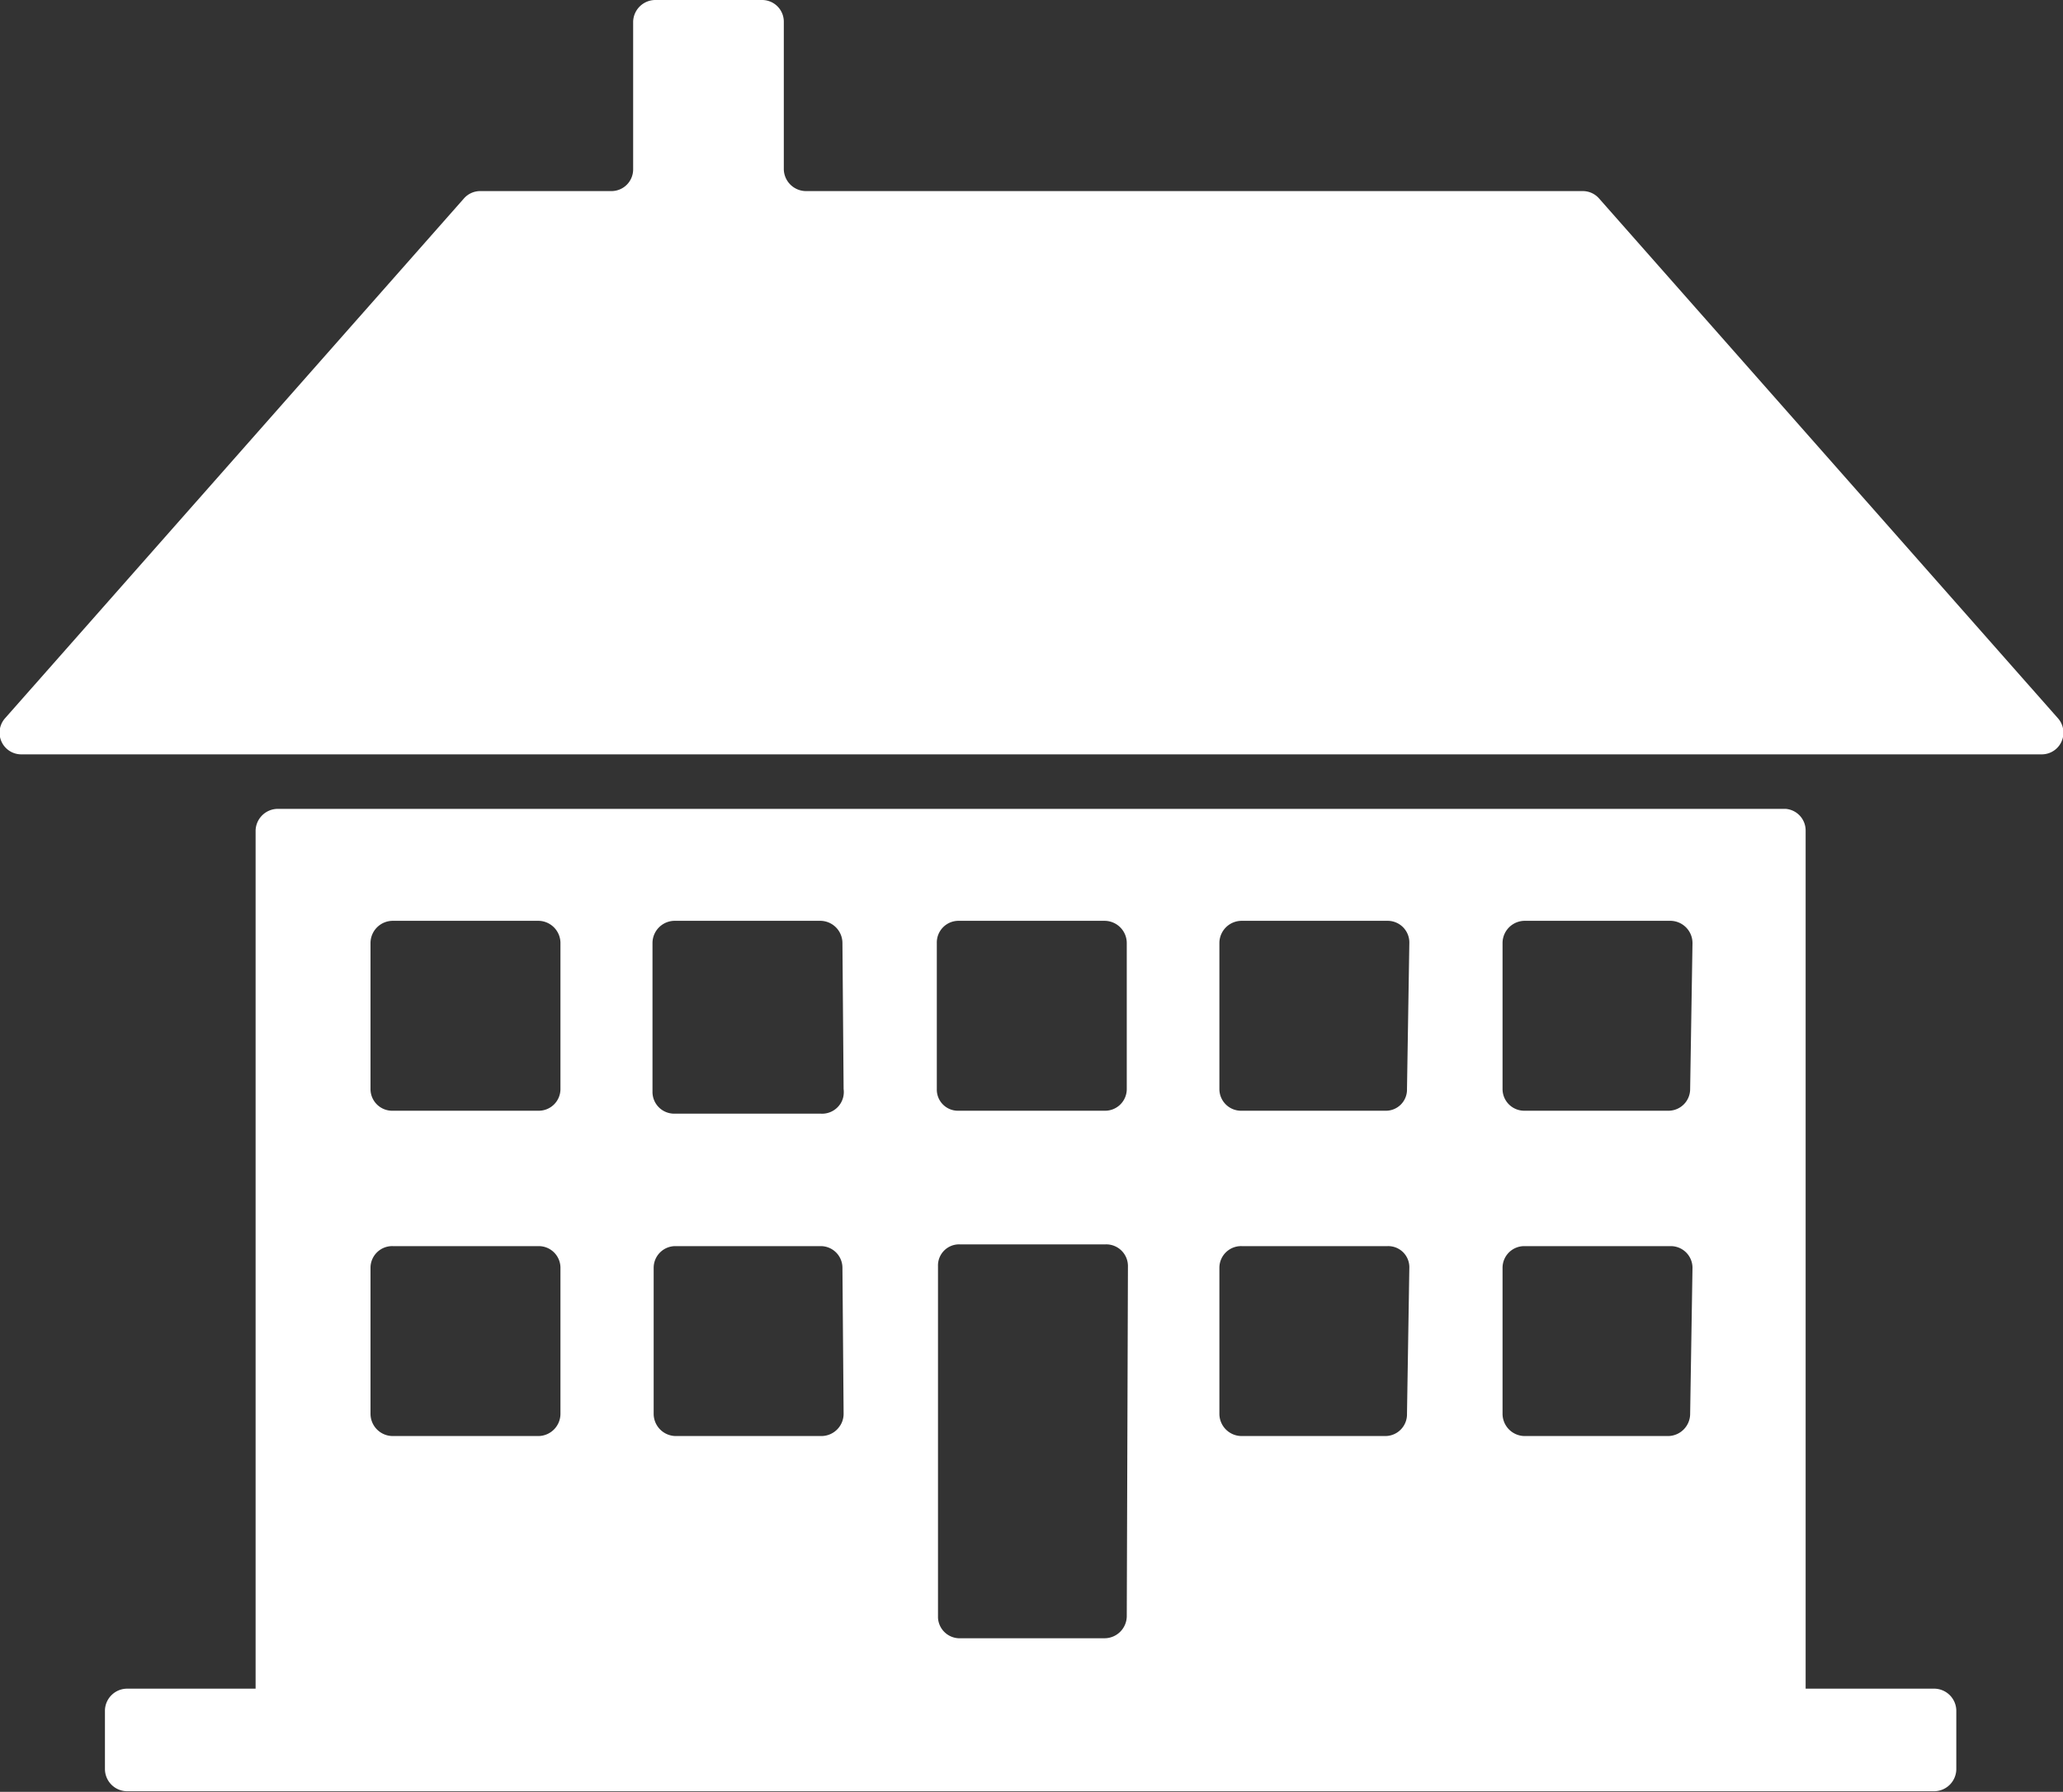
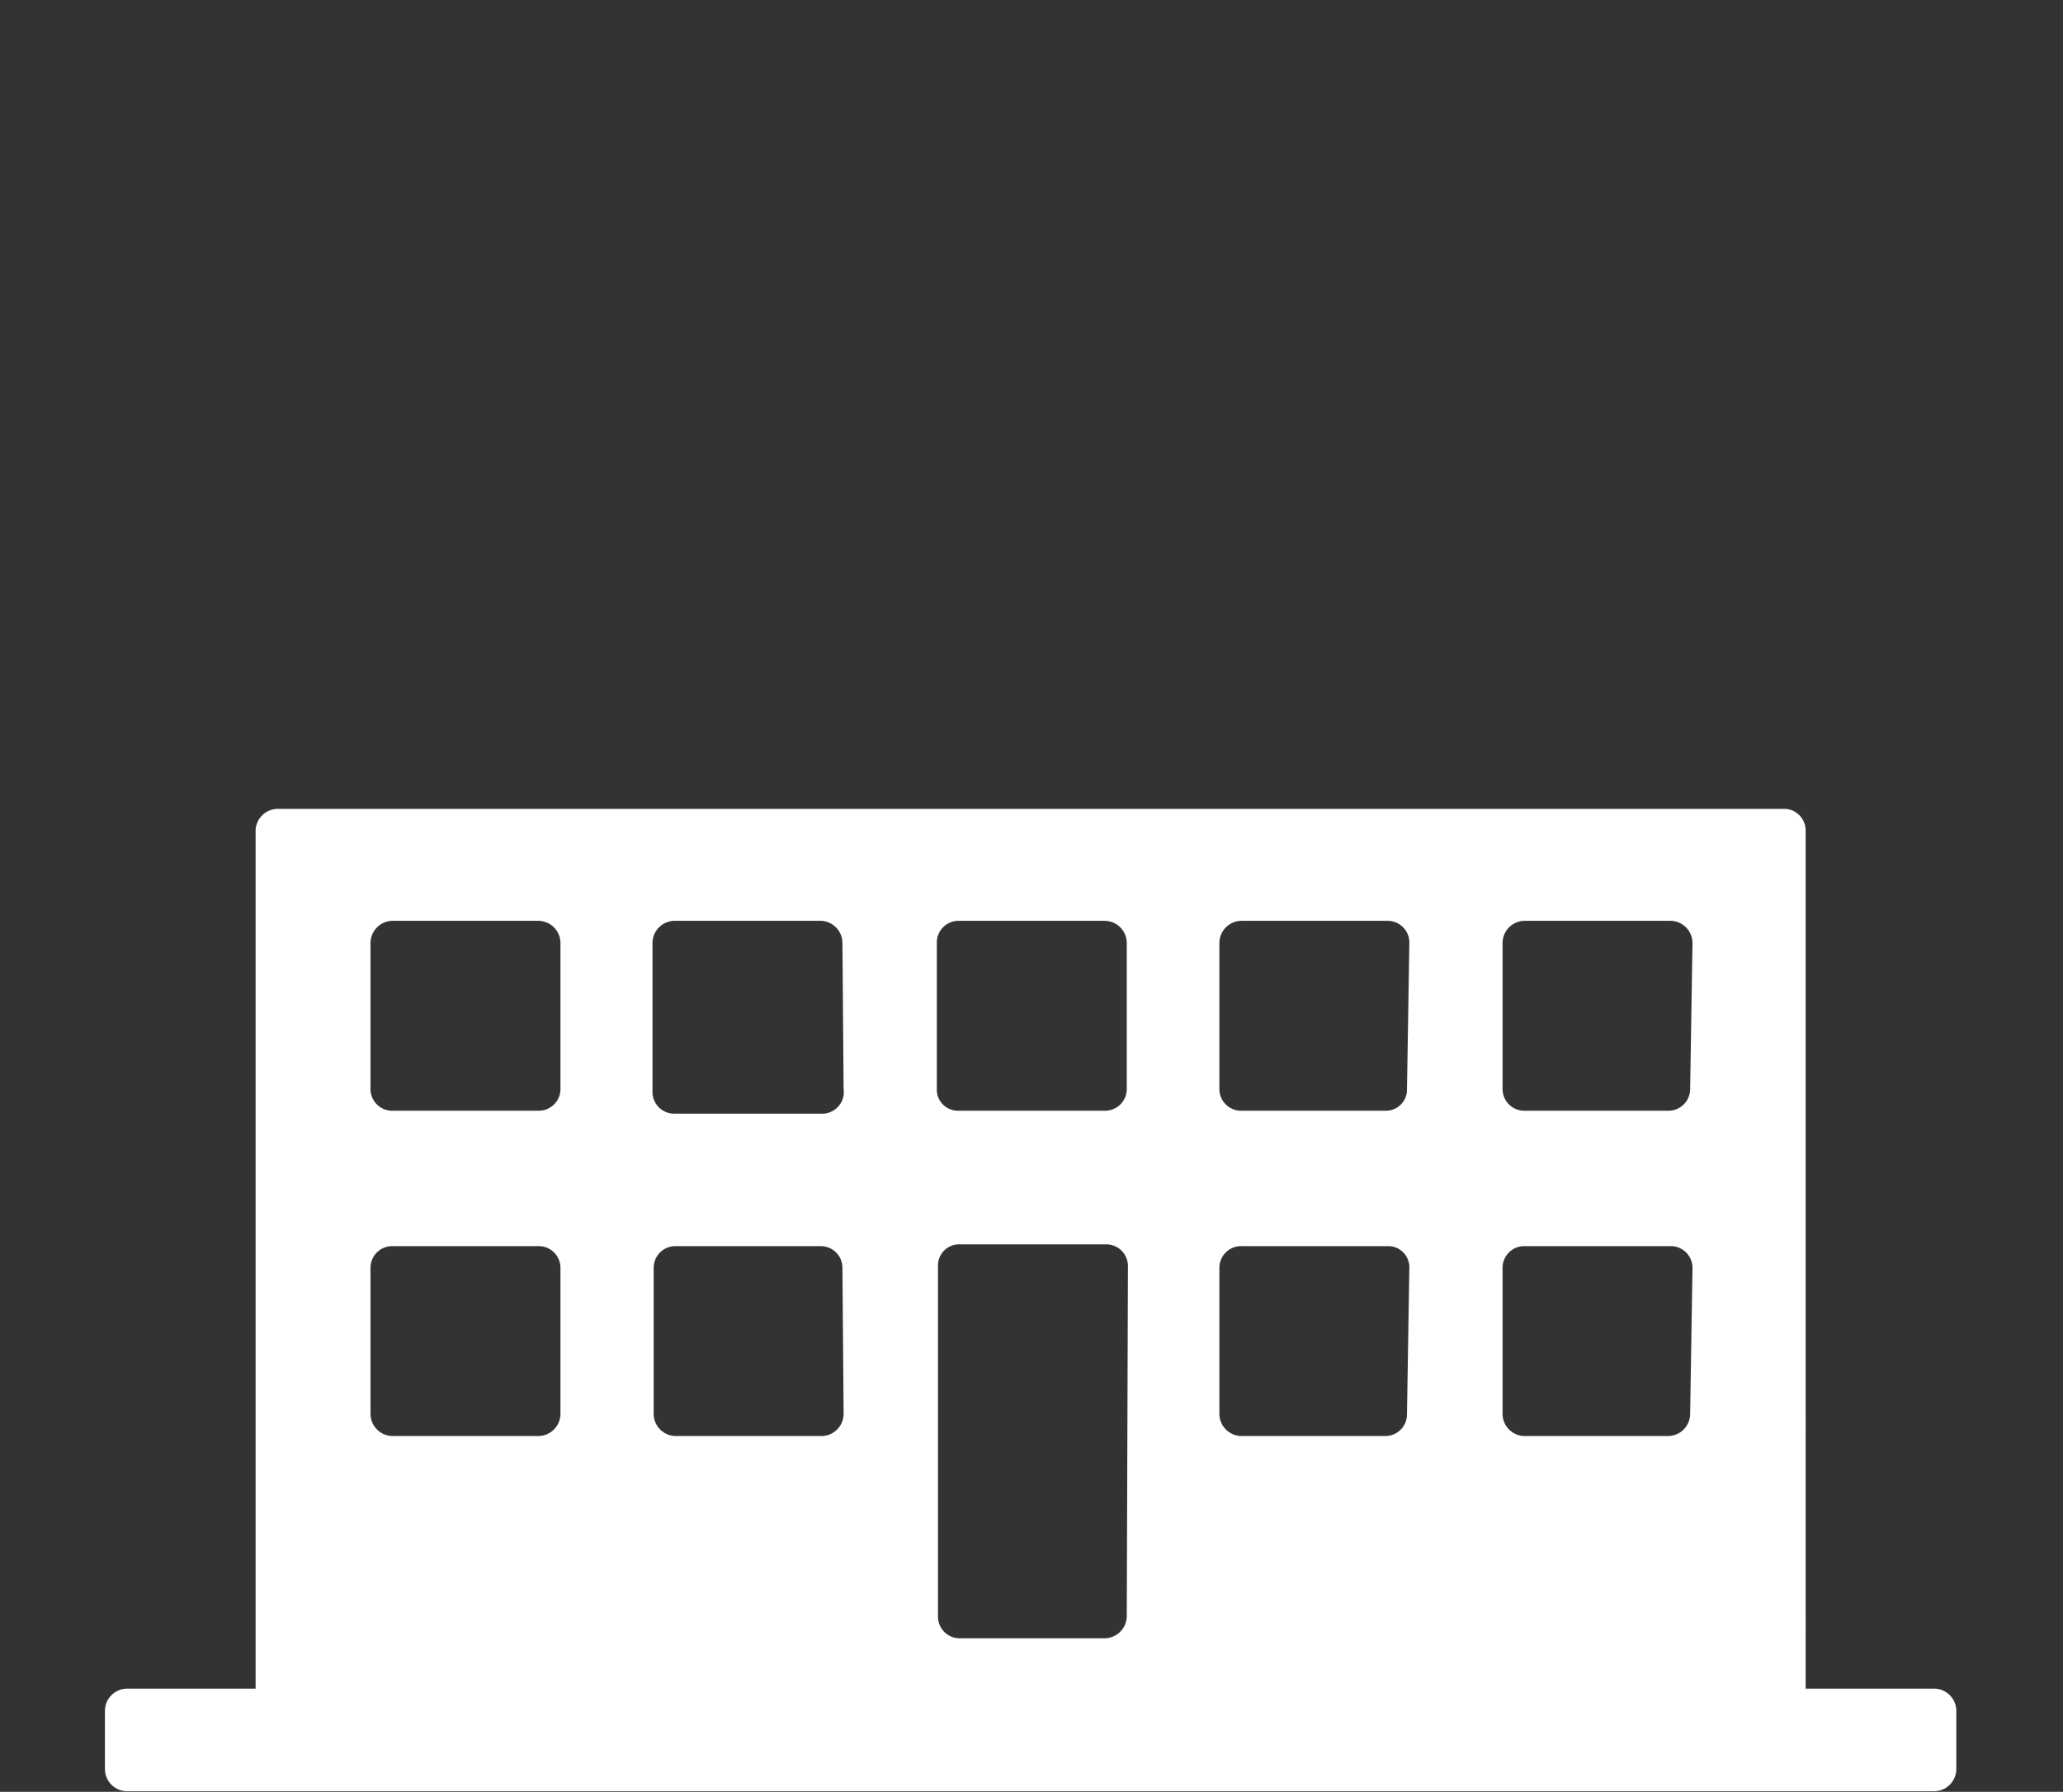
<svg xmlns="http://www.w3.org/2000/svg" viewBox="0 0 35.19 30.57">
  <rect x="0" y="0" width="35.19" height="30.57" fill="#333333" stroke="none" />
  <defs>
    <style>.cls-1{fill:#fff;}</style>
  </defs>
  <title>アセット 4</title>
  <g id="レイヤー_2" data-name="レイヤー 2">
    <g id="Layer_1" data-name="Layer 1">
      <path class="cls-1" d="M30.46,13.8H4.73a.38.38,0,0,0-.37.37V28.81H2.17a.38.38,0,0,0-.38.37v1a.38.38,0,0,0,.38.38H33a.38.38,0,0,0,.37-.38v-1a.38.38,0,0,0-.37-.37h-2.2V14.17A.37.37,0,0,0,30.46,13.8ZM9.56,24.12a.38.38,0,0,1-.37.38H6.7a.38.38,0,0,1-.38-.38V21.63a.37.37,0,0,1,.38-.37H9.19a.37.37,0,0,1,.37.37Zm0-5.54a.37.37,0,0,1-.37.37H6.7a.37.37,0,0,1-.38-.37V16.09a.38.38,0,0,1,.38-.38H9.19a.38.38,0,0,1,.37.38Zm4.83,5.54a.38.38,0,0,1-.37.38h-2.5a.38.38,0,0,1-.37-.38V21.63a.37.37,0,0,1,.37-.37H14a.37.37,0,0,1,.37.37Zm0-5.54A.37.37,0,0,1,14,19h-2.5a.37.37,0,0,1-.37-.37V16.09a.38.38,0,0,1,.37-.38H14a.38.38,0,0,1,.37.38Zm4.83,9a.38.38,0,0,1-.38.37H16.35A.37.37,0,0,1,16,27.6v-6a.36.36,0,0,1,.37-.37h2.49a.37.37,0,0,1,.38.37Zm0-9a.37.37,0,0,1-.38.37H16.35a.36.36,0,0,1-.37-.37V16.09a.37.37,0,0,1,.37-.38h2.49a.38.38,0,0,1,.38.38ZM24,24.12a.37.37,0,0,1-.37.38H21.18a.38.38,0,0,1-.38-.38V21.63a.37.37,0,0,1,.38-.37h2.49a.36.36,0,0,1,.37.37Zm0-5.54a.36.36,0,0,1-.37.37H21.18a.37.37,0,0,1-.38-.37V16.09a.38.38,0,0,1,.38-.38h2.49a.37.37,0,0,1,.37.38Zm4.83,5.54a.38.38,0,0,1-.37.38H26a.38.38,0,0,1-.37-.38V21.63a.37.37,0,0,1,.37-.37h2.5a.37.37,0,0,1,.37.37Zm0-5.54a.37.37,0,0,1-.37.37H26a.37.37,0,0,1-.37-.37V16.09a.38.38,0,0,1,.37-.38h2.5a.38.38,0,0,1,.37.38Z" />
-       <path class="cls-1" d="M.37,12.87H34.82a.37.37,0,0,0,.28-.62L27.28,3.39A.37.37,0,0,0,27,3.26H13.75a.38.38,0,0,1-.38-.37V.37A.37.37,0,0,0,13,0H11.18a.38.38,0,0,0-.38.37V2.89a.37.37,0,0,1-.37.37H8.19a.37.37,0,0,0-.28.13L.09,12.25A.37.37,0,0,0,.37,12.87Z" />
    </g>
  </g>
</svg>